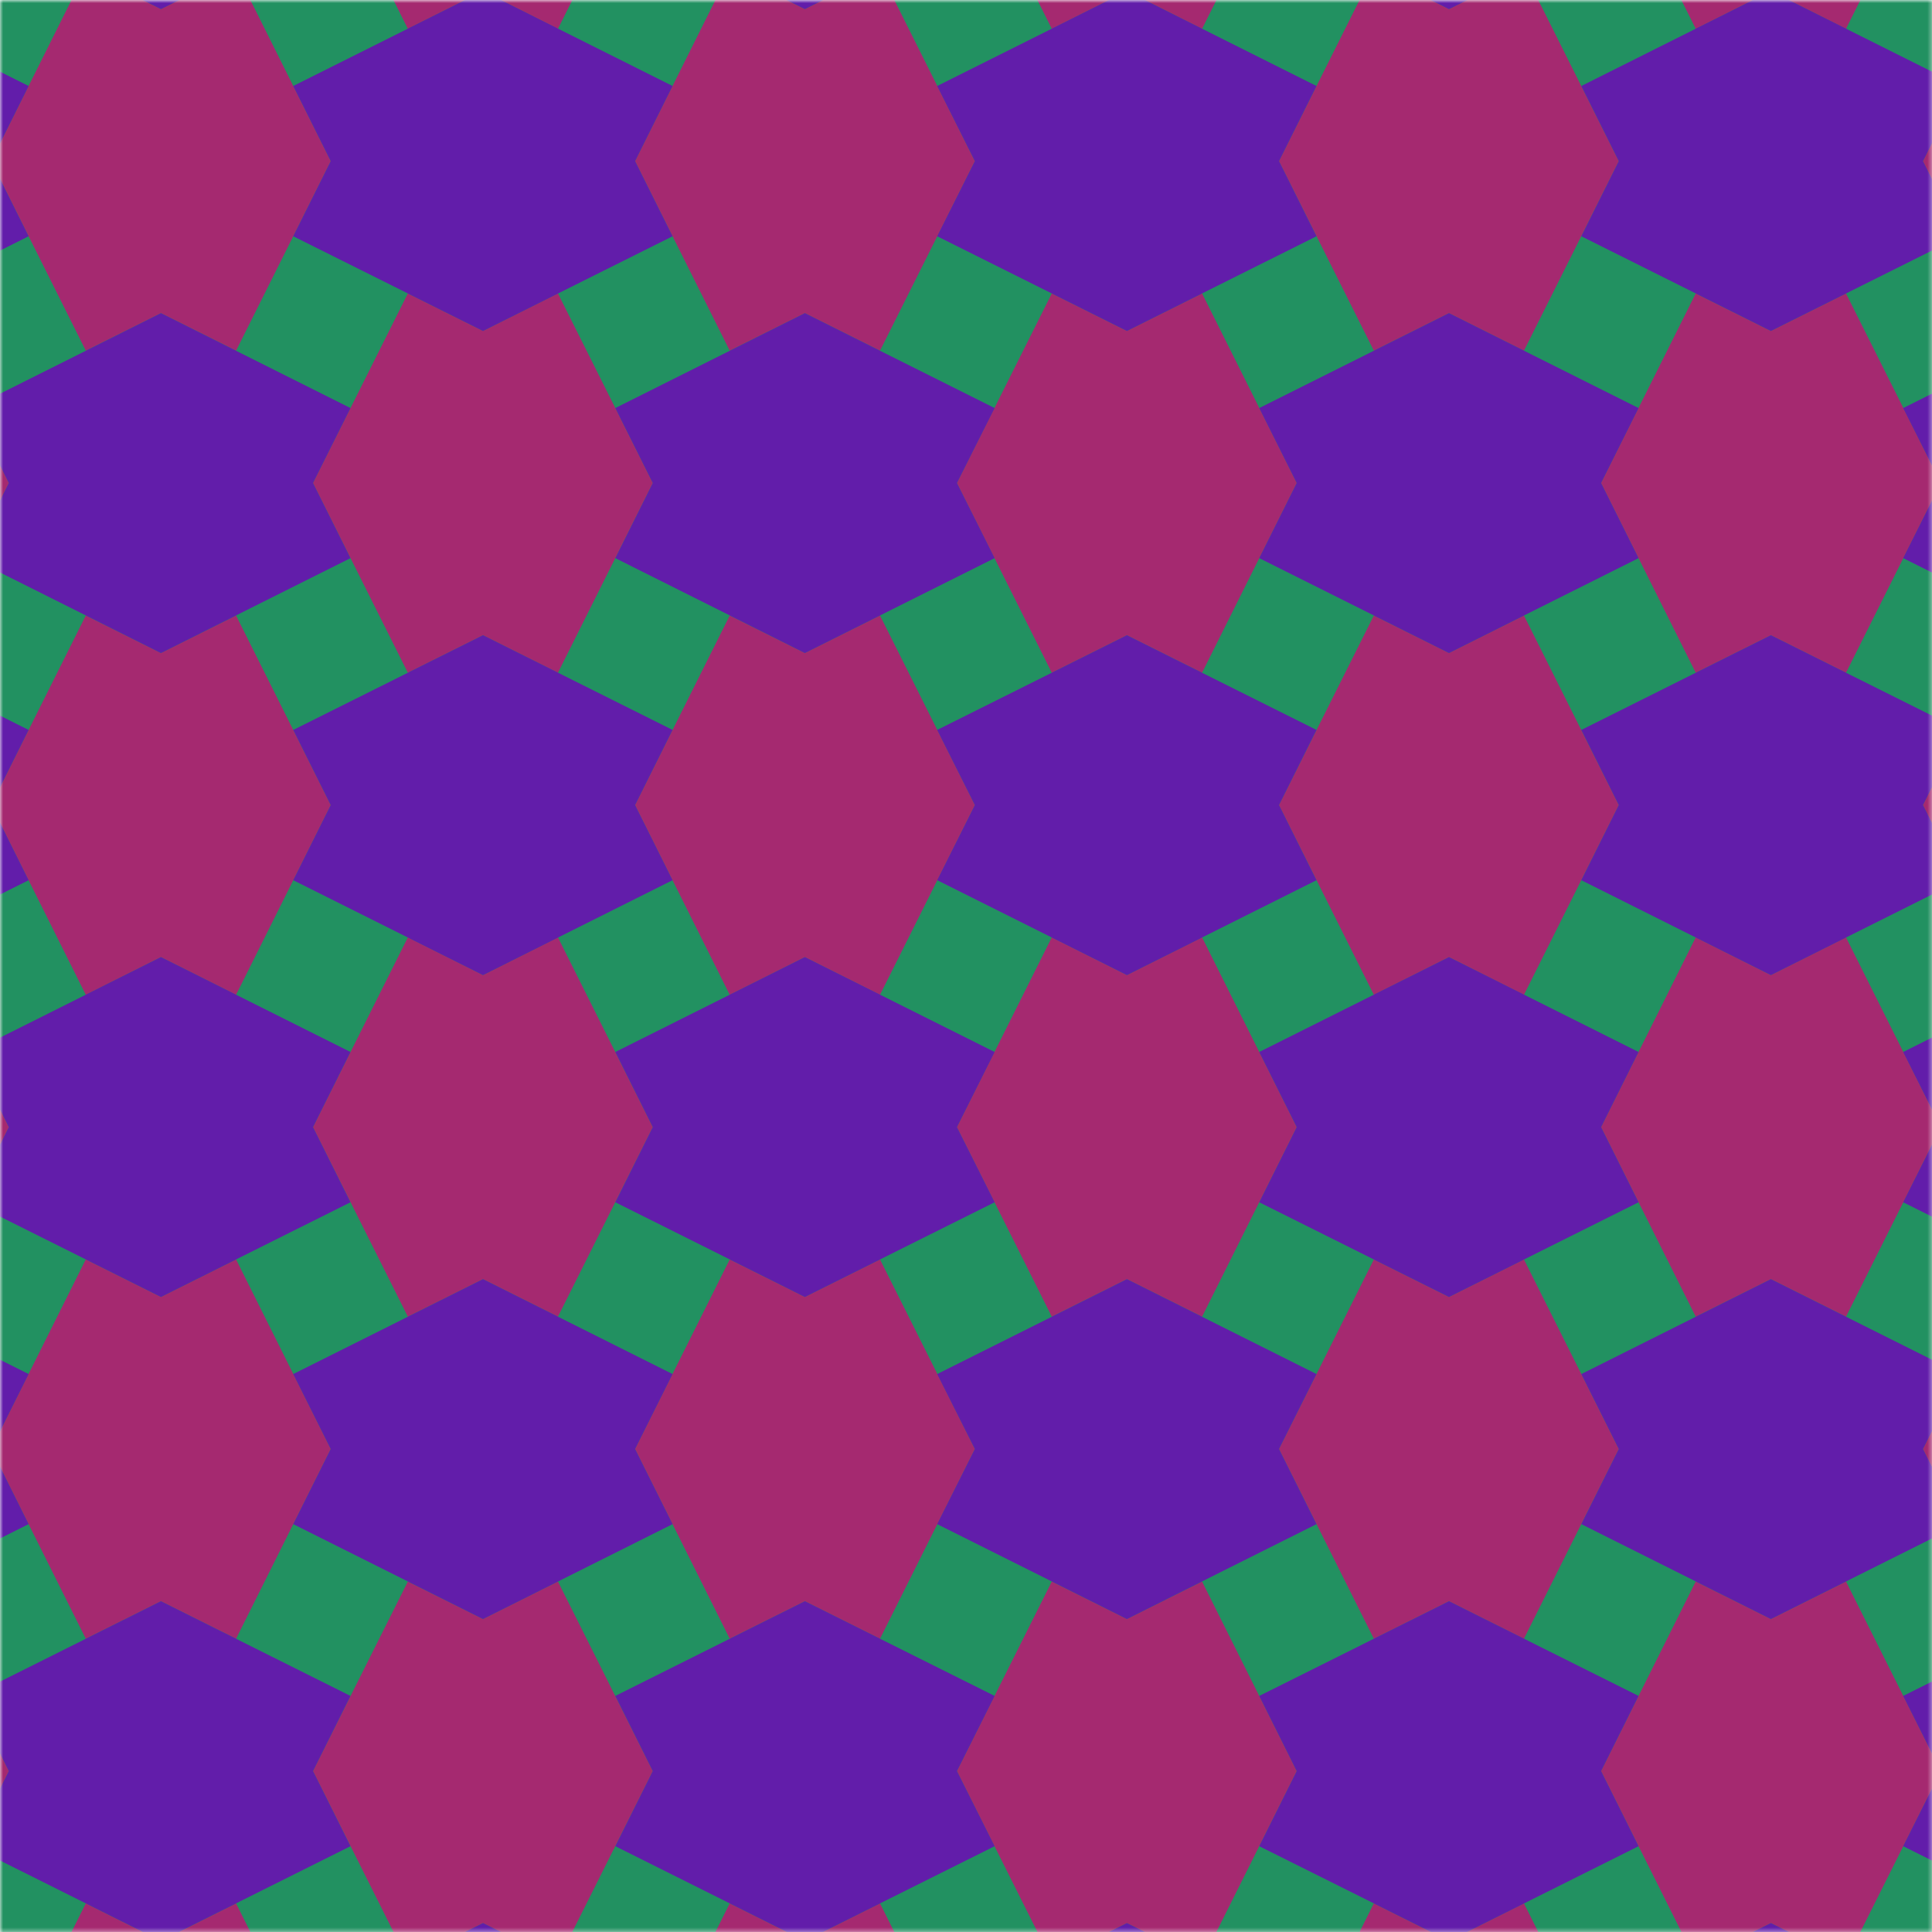
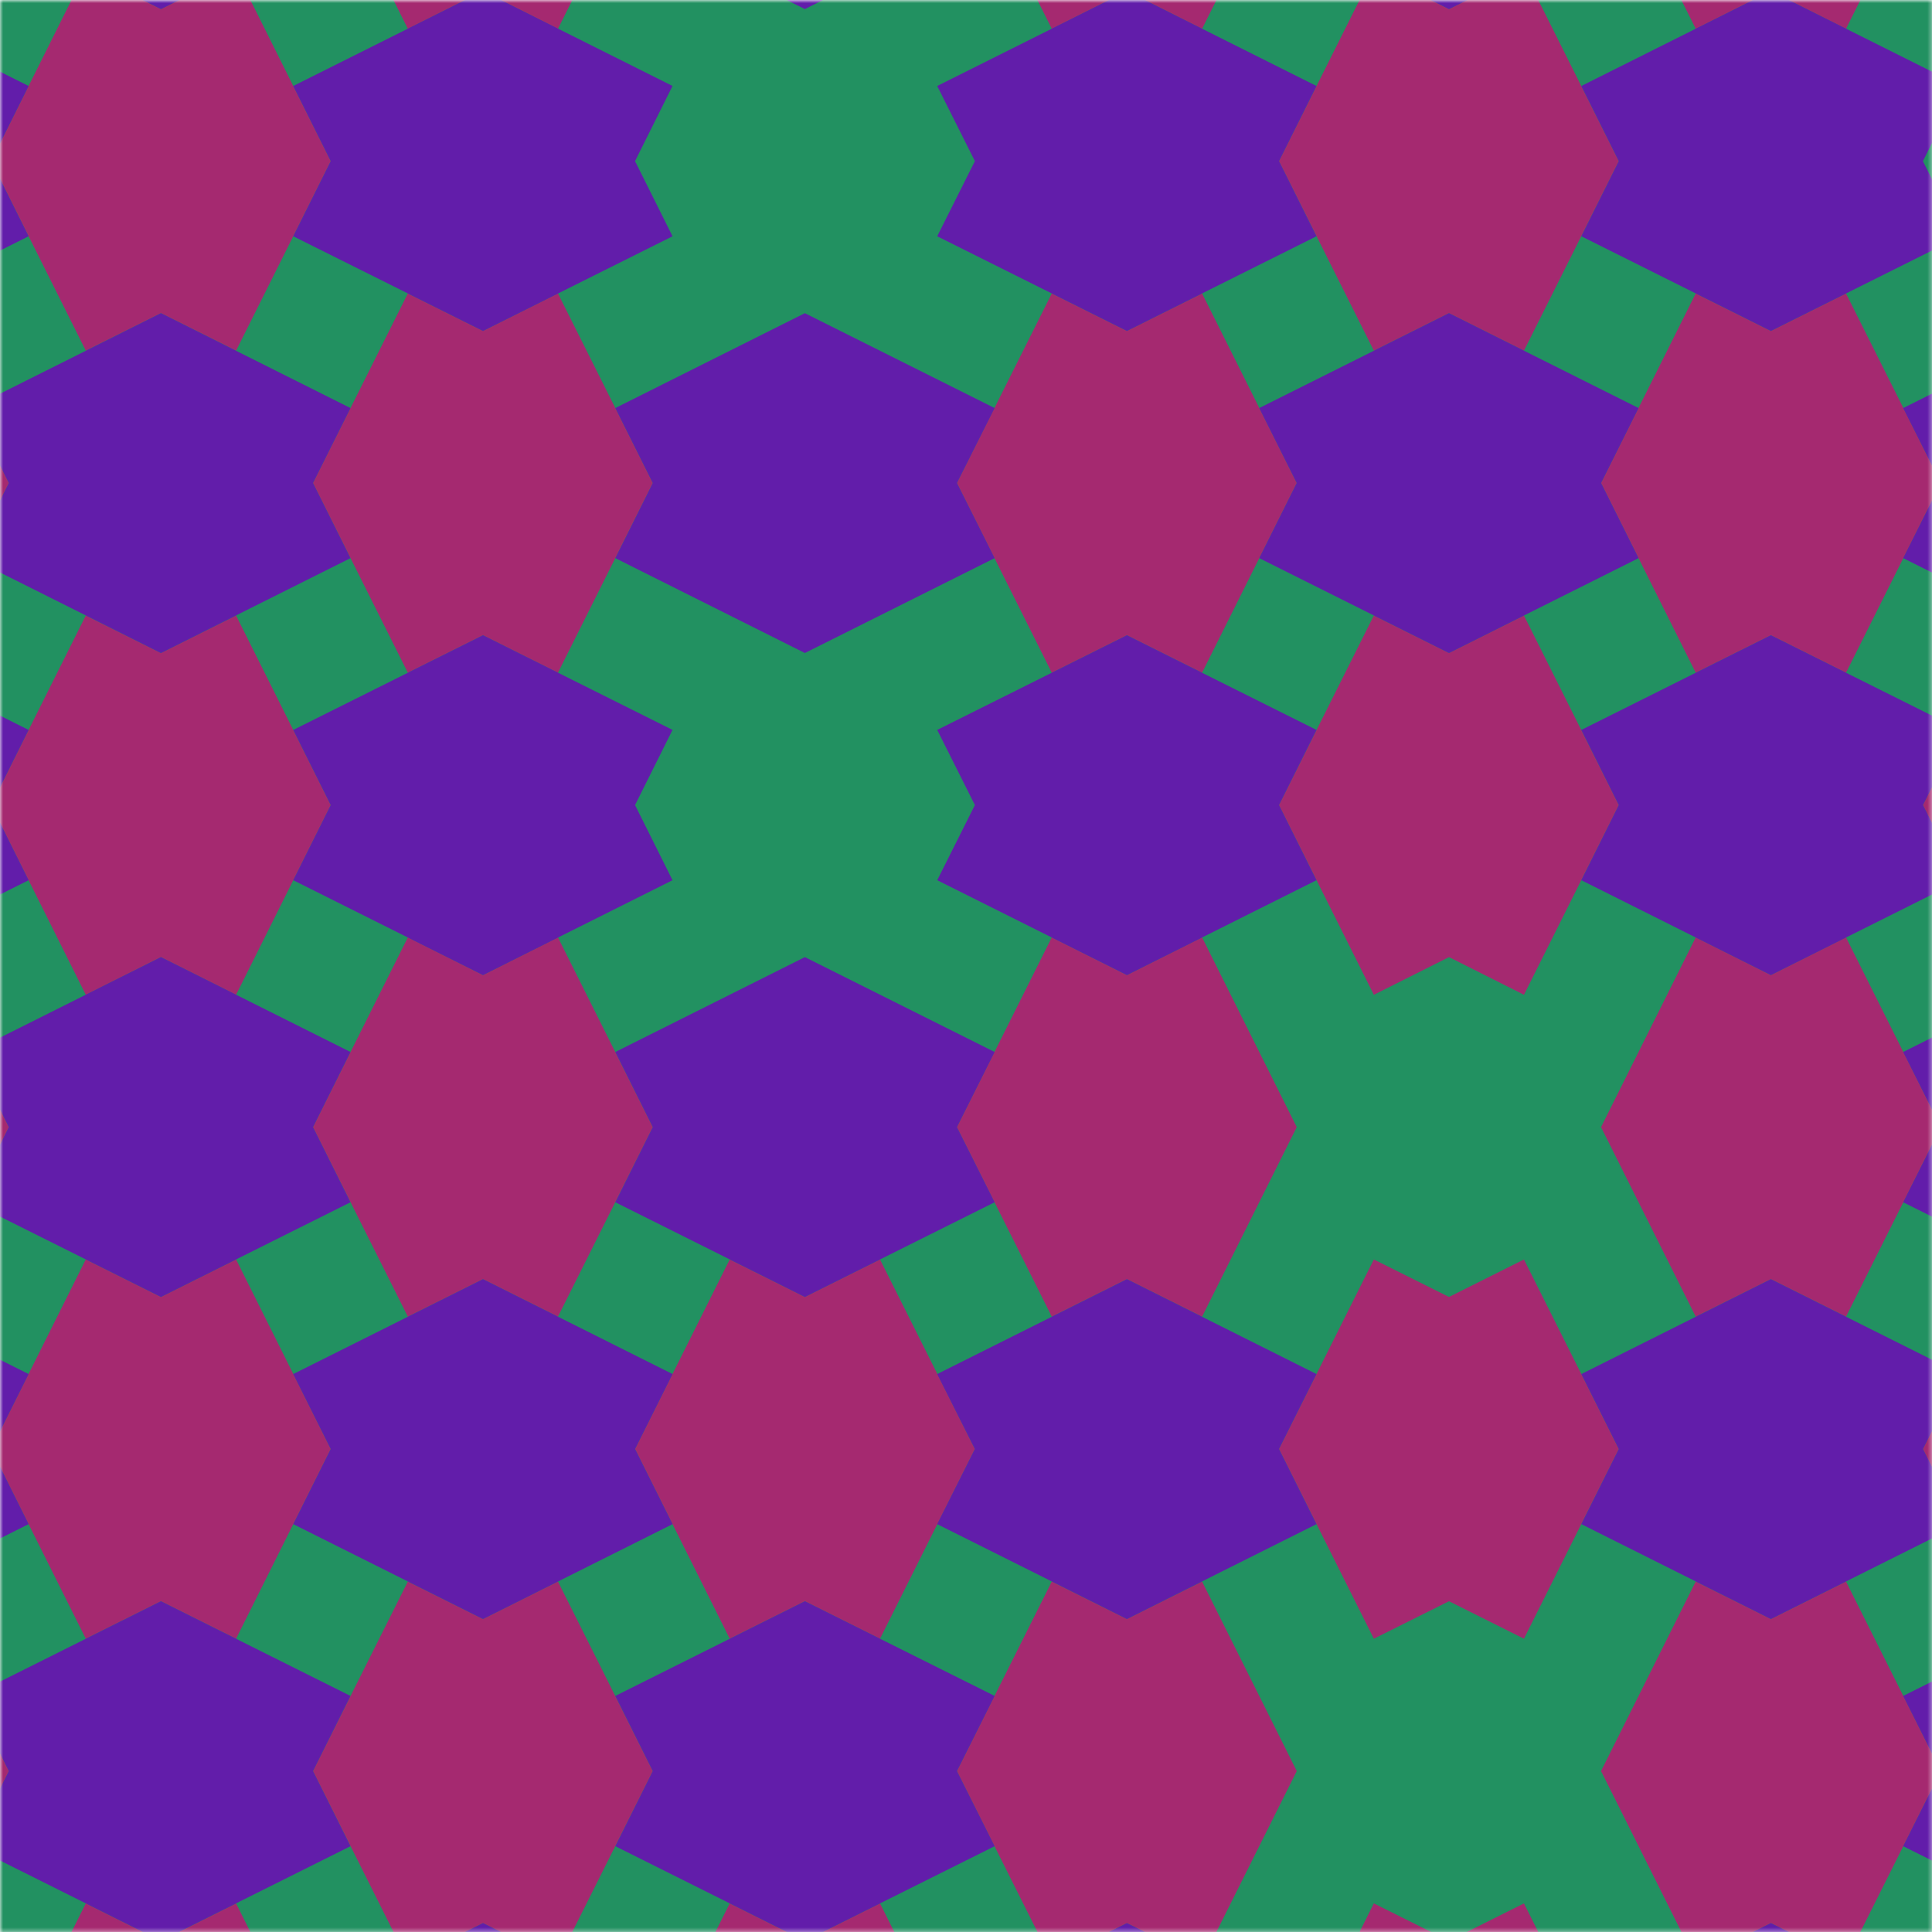
<svg xmlns="http://www.w3.org/2000/svg" xmlns:xlink="http://www.w3.org/1999/xlink" version="1.1" preserveAspectRatio="none" x="0px" y="0px" width="500px" height="500px" viewBox="0 0 500 500">
  <defs>
    <g id="Mask_Frame_13_ai_knipmasker__Clip_Group__0_2_MASK_0_FILL">
      <path fill="#FFFFFF" stroke="none" d=" M 90.7 590.7 L 590.7 590.7 590.7 90.75 90.7 90.75 90.7 590.7 Z" />
    </g>
    <g id="Frame_13_ai_knipmasker__Clip_Group__0_Layer2_0_MEMBER_0_FILL">
      <path fill="#229161" stroke="none" d=" M 49.05 49.05 L 49.05 632.35 632.35 632.35 632.35 49.05 49.05 49.05 Z" />
    </g>
    <g id="Frame_13_ai_knipmasker__Clip_Group__0_Layer2_1_MEMBER_0_FILL">
      <path fill="#A52970" stroke="none" d=" M 151.8 583.3 L 132.35 593 112.9 583.3 88.4 632.35 112.9 681.4 132.35 671.7 151.8 681.4 176.3 632.35 151.8 583.3 Z" />
    </g>
    <g id="Frame_13_ai_knipmasker__Clip_Group__0_Layer2_2_MEMBER_0_FILL">
      <path fill="#A52970" stroke="none" d=" M 68.5 500 L 49.05 509.7 29.6 500 5.1 549.05 29.6 598.1 49.05 588.4 68.5 598.1 93 549.05 68.5 500 Z" />
    </g>
    <g id="Frame_13_ai_knipmasker__Clip_Group__0_Layer2_3_MEMBER_0_FILL">
      <path fill="#A52970" stroke="none" d=" M 151.8 416.65 L 132.35 426.35 112.9 416.65 88.4 465.7 112.9 514.8 132.35 505.1 151.8 514.8 176.3 465.7 151.8 416.65 Z" />
    </g>
    <g id="Frame_13_ai_knipmasker__Clip_Group__0_Layer2_4_MEMBER_0_FILL">
      <path fill="#A52970" stroke="none" d=" M 68.5 333.3 L 49.05 343.05 29.6 333.3 5.1 382.4 29.6 431.45 49.05 421.75 68.5 431.45 93 382.4 68.5 333.3 Z" />
    </g>
    <g id="Frame_13_ai_knipmasker__Clip_Group__0_Layer2_5_MEMBER_0_FILL">
      <path fill="#A52970" stroke="none" d=" M 151.8 250 L 132.35 259.7 112.9 250 88.4 299.05 112.9 348.15 132.35 338.4 151.8 348.15 176.3 299.05 151.8 250 Z" />
    </g>
    <g id="Frame_13_ai_knipmasker__Clip_Group__0_Layer2_6_MEMBER_0_FILL">
      <path fill="#A52970" stroke="none" d=" M 68.5 166.65 L 49.05 176.35 29.6 166.65 5.1 215.7 29.6 264.8 49.05 255.1 68.5 264.8 93 215.7 68.5 166.65 Z" />
    </g>
    <g id="Frame_13_ai_knipmasker__Clip_Group__0_Layer2_7_MEMBER_0_FILL">
      <path fill="#A52970" stroke="none" d=" M 151.8 83.3 L 132.35 93.05 112.9 83.3 88.4 132.4 112.9 181.45 132.35 171.75 151.8 181.45 176.3 132.4 151.8 83.3 Z" />
    </g>
    <g id="Frame_13_ai_knipmasker__Clip_Group__0_Layer2_8_MEMBER_0_FILL">
      <path fill="#A52970" stroke="none" d=" M 68.5 0 L 49.05 9.7 29.6 0 5.1 49.05 29.6 98.15 49.05 88.4 68.5 98.15 93 49.05 68.5 0 Z" />
    </g>
    <g id="Frame_13_ai_knipmasker__Clip_Group__0_Layer2_9_MEMBER_0_FILL">
      <path fill="#A52970" stroke="none" d=" M 318.45 583.3 L 299 593 279.55 583.3 255.05 632.35 279.55 681.4 299 671.7 318.45 681.4 343 632.35 318.45 583.3 Z" />
    </g>
    <g id="Frame_13_ai_knipmasker__Clip_Group__0_Layer2_10_MEMBER_0_FILL">
      <path fill="#A52970" stroke="none" d=" M 235.1 500 L 215.7 509.7 196.25 500 171.7 549.05 196.25 598.1 215.7 588.4 235.1 598.1 259.65 549.05 235.1 500 Z" />
    </g>
    <g id="Frame_13_ai_knipmasker__Clip_Group__0_Layer2_11_MEMBER_0_FILL">
      <path fill="#A52970" stroke="none" d=" M 318.45 416.65 L 299 426.35 279.55 416.65 255.05 465.7 279.55 514.8 299 505.1 318.45 514.8 343 465.7 318.45 416.65 Z" />
    </g>
    <g id="Frame_13_ai_knipmasker__Clip_Group__0_Layer2_12_MEMBER_0_FILL">
      <path fill="#A52970" stroke="none" d=" M 235.1 333.3 L 215.7 343.05 196.25 333.3 171.7 382.4 196.25 431.45 215.7 421.75 235.1 431.45 259.65 382.4 235.1 333.3 Z" />
    </g>
    <g id="Frame_13_ai_knipmasker__Clip_Group__0_Layer2_13_MEMBER_0_FILL">
-       <path fill="#A52970" stroke="none" d=" M 318.45 250 L 299 259.7 279.55 250 255.05 299.05 279.55 348.15 299 338.4 318.45 348.15 343 299.05 318.45 250 Z" />
-     </g>
+       </g>
    <g id="Frame_13_ai_knipmasker__Clip_Group__0_Layer2_14_MEMBER_0_FILL">
      <path fill="#A52970" stroke="none" d=" M 235.1 166.65 L 215.7 176.35 196.25 166.65 171.7 215.7 196.25 264.8 215.7 255.1 235.1 264.8 259.65 215.7 235.1 166.65 Z" />
    </g>
    <g id="Frame_13_ai_knipmasker__Clip_Group__0_Layer2_15_MEMBER_0_FILL">
-       <path fill="#A52970" stroke="none" d=" M 318.45 83.3 L 299 93.05 279.55 83.3 255.05 132.4 279.55 181.45 299 171.75 318.45 181.45 343 132.4 318.45 83.3 Z" />
-     </g>
+       </g>
    <g id="Frame_13_ai_knipmasker__Clip_Group__0_Layer2_16_MEMBER_0_FILL">
      <path fill="#A52970" stroke="none" d=" M 235.1 0 L 215.7 9.7 196.25 0 171.7 49.05 196.25 98.15 215.7 88.4 235.1 98.15 259.65 49.05 235.1 0 Z" />
    </g>
    <g id="Frame_13_ai_knipmasker__Clip_Group__0_Layer2_17_MEMBER_0_FILL">
      <path fill="#A52970" stroke="none" d=" M 465.7 593 L 446.25 583.3 421.7 632.35 446.25 681.4 465.7 671.7 485.1 681.4 509.65 632.35 485.1 583.3 465.7 593 Z" />
    </g>
    <g id="Frame_13_ai_knipmasker__Clip_Group__0_Layer2_18_MEMBER_0_FILL">
      <path fill="#A52970" stroke="none" d=" M 401.8 500 L 382.35 509.7 362.9 500 338.35 549.05 362.9 598.1 382.35 588.4 401.8 598.1 426.3 549.05 401.8 500 Z" />
    </g>
    <g id="Frame_13_ai_knipmasker__Clip_Group__0_Layer2_19_MEMBER_0_FILL">
      <path fill="#A52970" stroke="none" d=" M 465.7 426.35 L 446.25 416.65 421.7 465.7 446.25 514.8 465.7 505.1 485.1 514.8 509.65 465.7 485.1 416.65 465.7 426.35 Z" />
    </g>
    <g id="Frame_13_ai_knipmasker__Clip_Group__0_Layer2_20_MEMBER_0_FILL">
      <path fill="#A52970" stroke="none" d=" M 401.8 333.3 L 382.35 343.05 362.9 333.3 338.35 382.4 362.9 431.45 382.35 421.75 401.8 431.45 426.3 382.4 401.8 333.3 Z" />
    </g>
    <g id="Frame_13_ai_knipmasker__Clip_Group__0_Layer2_21_MEMBER_0_FILL">
      <path fill="#A52970" stroke="none" d=" M 465.7 259.7 L 446.25 250 421.7 299.05 446.25 348.15 465.7 338.4 485.1 348.15 509.65 299.05 485.1 250 465.7 259.7 Z" />
    </g>
    <g id="Frame_13_ai_knipmasker__Clip_Group__0_Layer2_22_MEMBER_0_FILL">
      <path fill="#A52970" stroke="none" d=" M 401.8 166.65 L 382.35 176.35 362.9 166.65 338.35 215.7 362.9 264.8 382.35 255.1 401.8 264.8 426.3 215.7 401.8 166.65 Z" />
    </g>
    <g id="Frame_13_ai_knipmasker__Clip_Group__0_Layer2_23_MEMBER_0_FILL">
      <path fill="#A52970" stroke="none" d=" M 465.7 93.05 L 446.25 83.3 421.7 132.4 446.25 181.45 465.7 171.75 485.1 181.45 509.65 132.4 485.1 83.3 465.7 93.05 Z" />
    </g>
    <g id="Frame_13_ai_knipmasker__Clip_Group__0_Layer2_24_MEMBER_0_FILL">
      <path fill="#A52970" stroke="none" d=" M 401.8 0 L 382.35 9.7 362.9 0 338.35 49.05 362.9 98.15 382.35 88.4 401.8 98.15 426.3 49.05 401.8 0 Z" />
    </g>
    <g id="Frame_13_ai_knipmasker__Clip_Group__0_Layer2_25_MEMBER_0_FILL">
      <path fill="#A52970" stroke="none" d=" M 651.8 681.4 L 676.3 632.35 651.8 583.3 632.35 593 612.9 583.3 588.35 632.35 612.9 681.4 632.35 671.7 651.8 681.4 Z" />
    </g>
    <g id="Frame_13_ai_knipmasker__Clip_Group__0_Layer2_26_MEMBER_0_FILL">
      <path fill="#A52970" stroke="none" d=" M 549 509.7 L 529.55 500 505.05 549.05 529.55 598.1 549 588.4 568.45 598.1 593 549.05 568.45 500 549 509.7 Z" />
    </g>
    <g id="Frame_13_ai_knipmasker__Clip_Group__0_Layer2_27_MEMBER_0_FILL">
      <path fill="#A52970" stroke="none" d=" M 676.3 465.7 L 651.8 416.65 632.35 426.35 612.9 416.65 588.35 465.7 612.9 514.8 632.35 505.1 651.8 514.8 676.3 465.7 Z" />
    </g>
    <g id="Frame_13_ai_knipmasker__Clip_Group__0_Layer2_28_MEMBER_0_FILL">
      <path fill="#A52970" stroke="none" d=" M 549 343.05 L 529.55 333.3 505.05 382.4 529.55 431.45 549 421.75 568.45 431.45 593 382.4 568.45 333.3 549 343.05 Z" />
    </g>
    <g id="Frame_13_ai_knipmasker__Clip_Group__0_Layer2_29_MEMBER_0_FILL">
      <path fill="#A52970" stroke="none" d=" M 651.8 348.15 L 676.3 299.05 651.8 250 632.35 259.7 612.9 250 588.35 299.05 612.9 348.15 632.35 338.4 651.8 348.15 Z" />
    </g>
    <g id="Frame_13_ai_knipmasker__Clip_Group__0_Layer2_30_MEMBER_0_FILL">
      <path fill="#A52970" stroke="none" d=" M 549 176.35 L 529.55 166.65 505.05 215.7 529.55 264.8 549 255.1 568.45 264.8 593 215.7 568.45 166.65 549 176.35 Z" />
    </g>
    <g id="Frame_13_ai_knipmasker__Clip_Group__0_Layer2_31_MEMBER_0_FILL">
-       <path fill="#A52970" stroke="none" d=" M 651.8 181.45 L 676.3 132.4 651.8 83.3 632.35 93.05 612.9 83.3 588.35 132.4 612.9 181.45 632.35 171.75 651.8 181.45 Z" />
-     </g>
+       </g>
    <g id="Frame_13_ai_knipmasker__Clip_Group__0_Layer2_32_MEMBER_0_FILL">
      <path fill="#A52970" stroke="none" d=" M 593 49.05 L 568.45 0 549 9.7 529.55 0 505.05 49.05 529.55 98.15 549 88.4 568.45 98.15 593 49.05 Z" />
    </g>
    <g id="Frame_13_ai_knipmasker__Clip_Group__0_Layer2_33_MEMBER_0_FILL">
      <path fill="#621DAA" stroke="none" d=" M 181.4 568.5 L 171.7 549.05 181.4 529.6 132.35 505.1 83.3 529.6 93 549.05 83.3 568.5 132.35 593 181.4 568.5 Z" />
    </g>
    <g id="Frame_13_ai_knipmasker__Clip_Group__0_Layer2_34_MEMBER_0_FILL">
      <path fill="#621DAA" stroke="none" d=" M 88.4 632.35 L 98.1 612.9 49.05 588.4 0 612.9 9.7 632.35 0 651.8 49.05 676.3 98.1 651.8 88.4 632.35 Z" />
    </g>
    <g id="Frame_13_ai_knipmasker__Clip_Group__0_Layer2_35_MEMBER_0_FILL">
      <path fill="#621DAA" stroke="none" d=" M 83.3 362.95 L 93 382.4 83.3 401.85 132.35 426.35 181.4 401.85 171.7 382.4 181.4 362.95 132.35 338.4 83.3 362.95 Z" />
    </g>
    <g id="Frame_13_ai_knipmasker__Clip_Group__0_Layer2_36_MEMBER_0_FILL">
      <path fill="#621DAA" stroke="none" d=" M 98.1 485.15 L 88.4 465.7 98.1 446.3 49.05 421.75 0 446.3 9.7 465.7 0 485.15 49.05 509.7 98.1 485.15 Z" />
    </g>
    <g id="Frame_13_ai_knipmasker__Clip_Group__0_Layer2_37_MEMBER_0_FILL">
      <path fill="#621DAA" stroke="none" d=" M 132.35 171.75 L 83.3 196.3 93 215.7 83.3 235.15 132.35 259.7 181.4 235.15 171.7 215.7 181.4 196.3 132.35 171.75 Z" />
    </g>
    <g id="Frame_13_ai_knipmasker__Clip_Group__0_Layer2_38_MEMBER_0_FILL">
      <path fill="#621DAA" stroke="none" d=" M 49.05 255.1 L 0 279.6 9.7 299.05 0 318.5 49.05 343.05 98.1 318.5 88.4 299.05 98.1 279.6 49.05 255.1 Z" />
    </g>
    <g id="Frame_13_ai_knipmasker__Clip_Group__0_Layer2_39_MEMBER_0_FILL">
      <path fill="#621DAA" stroke="none" d=" M 171.7 49.05 L 181.4 29.6 132.35 5.1 83.3 29.6 93 49.05 83.3 68.5 132.35 93.05 181.4 68.5 171.7 49.05 Z" />
    </g>
    <g id="Frame_13_ai_knipmasker__Clip_Group__0_Layer2_40_MEMBER_0_FILL">
      <path fill="#621DAA" stroke="none" d=" M 0 112.95 L 9.7 132.4 0 151.85 49.05 176.35 98.1 151.85 88.4 132.4 98.1 112.95 49.05 88.4 0 112.95 Z" />
    </g>
    <g id="Frame_13_ai_knipmasker__Clip_Group__0_Layer2_41_MEMBER_0_FILL">
      <path fill="#621DAA" stroke="none" d=" M 259.65 549.05 L 249.95 568.5 299 593 348.1 568.5 338.35 549.05 348.1 529.6 299 505.1 249.95 529.6 259.65 549.05 Z" />
    </g>
    <g id="Frame_13_ai_knipmasker__Clip_Group__0_Layer2_42_MEMBER_0_FILL">
      <path fill="#621DAA" stroke="none" d=" M 255.05 632.35 L 264.75 612.9 215.7 588.4 166.6 612.9 176.3 632.35 166.6 651.8 215.7 676.3 264.75 651.8 255.05 632.35 Z" />
    </g>
    <g id="Frame_13_ai_knipmasker__Clip_Group__0_Layer2_43_MEMBER_0_FILL">
      <path fill="#621DAA" stroke="none" d=" M 338.35 382.4 L 348.1 362.95 299 338.4 249.95 362.95 259.65 382.4 249.95 401.85 299 426.35 348.1 401.85 338.35 382.4 Z" />
    </g>
    <g id="Frame_13_ai_knipmasker__Clip_Group__0_Layer2_44_MEMBER_0_FILL">
      <path fill="#621DAA" stroke="none" d=" M 264.75 485.15 L 255.05 465.7 264.75 446.3 215.7 421.75 166.6 446.3 176.3 465.7 166.6 485.15 215.7 509.7 264.75 485.15 Z" />
    </g>
    <g id="Frame_13_ai_knipmasker__Clip_Group__0_Layer2_45_MEMBER_0_FILL">
      <path fill="#621DAA" stroke="none" d=" M 348.1 235.15 L 338.35 215.7 348.1 196.3 299 171.75 249.95 196.3 259.65 215.7 249.95 235.15 299 259.7 348.1 235.15 Z" />
    </g>
    <g id="Frame_13_ai_knipmasker__Clip_Group__0_Layer2_46_MEMBER_0_FILL">
      <path fill="#621DAA" stroke="none" d=" M 215.7 255.1 L 166.6 279.6 176.3 299.05 166.6 318.5 215.7 343.05 264.75 318.5 255.05 299.05 264.75 279.6 215.7 255.1 Z" />
    </g>
    <g id="Frame_13_ai_knipmasker__Clip_Group__0_Layer2_47_MEMBER_0_FILL">
      <path fill="#621DAA" stroke="none" d=" M 338.35 49.05 L 348.1 29.6 299 5.1 249.95 29.6 259.65 49.05 249.95 68.5 299 93.05 348.1 68.5 338.35 49.05 Z" />
    </g>
    <g id="Frame_13_ai_knipmasker__Clip_Group__0_Layer2_48_MEMBER_0_FILL">
      <path fill="#621DAA" stroke="none" d=" M 166.6 112.95 L 176.3 132.4 166.6 151.85 215.7 176.35 264.75 151.85 255.05 132.4 264.75 112.95 215.7 88.4 166.6 112.95 Z" />
    </g>
    <g id="Frame_13_ai_knipmasker__Clip_Group__0_Layer2_49_MEMBER_0_FILL">
-       <path fill="#621DAA" stroke="none" d=" M 514.75 568.5 L 505.05 549.05 514.75 529.6 465.7 505.1 416.6 529.6 426.3 549.05 416.6 568.5 465.7 593 514.75 568.5 Z" />
-     </g>
+       </g>
    <g id="Frame_13_ai_knipmasker__Clip_Group__0_Layer2_50_MEMBER_0_FILL">
      <path fill="#621DAA" stroke="none" d=" M 421.7 632.35 L 431.4 612.9 382.35 588.4 333.25 612.9 343 632.35 333.25 651.8 382.35 676.3 431.4 651.8 421.7 632.35 Z" />
    </g>
    <g id="Frame_13_ai_knipmasker__Clip_Group__0_Layer2_51_MEMBER_0_FILL">
-       <path fill="#621DAA" stroke="none" d=" M 416.6 362.95 L 426.3 382.4 416.6 401.85 465.7 426.35 514.75 401.85 505.05 382.4 514.75 362.95 465.7 338.4 416.6 362.95 Z" />
-     </g>
+       </g>
    <g id="Frame_13_ai_knipmasker__Clip_Group__0_Layer2_52_MEMBER_0_FILL">
      <path fill="#621DAA" stroke="none" d=" M 431.4 485.15 L 421.7 465.7 431.4 446.3 382.35 421.75 333.25 446.3 343 465.7 333.25 485.15 382.35 509.7 431.4 485.15 Z" />
    </g>
    <g id="Frame_13_ai_knipmasker__Clip_Group__0_Layer2_53_MEMBER_0_FILL">
-       <path fill="#621DAA" stroke="none" d=" M 465.7 171.75 L 416.6 196.3 426.3 215.7 416.6 235.15 465.7 259.7 514.75 235.15 505.05 215.7 514.75 196.3 465.7 171.75 Z" />
+       <path fill="#621DAA" stroke="none" d=" M 465.7 171.75 L 416.6 196.3 426.3 215.7 416.6 235.15 465.7 259.7 514.75 235.15 505.05 215.7 514.75 196.3 465.7 171.75 " />
    </g>
    <g id="Frame_13_ai_knipmasker__Clip_Group__0_Layer2_54_MEMBER_0_FILL">
      <path fill="#621DAA" stroke="none" d=" M 382.35 255.1 L 333.25 279.6 343 299.05 333.25 318.5 382.35 343.05 431.4 318.5 421.7 299.05 431.4 279.6 382.35 255.1 Z" />
    </g>
    <g id="Frame_13_ai_knipmasker__Clip_Group__0_Layer2_55_MEMBER_0_FILL">
      <path fill="#621DAA" stroke="none" d=" M 505.05 49.05 L 514.75 29.6 465.7 5.1 416.6 29.6 426.3 49.05 416.6 68.5 465.7 93.05 514.75 68.5 505.05 49.05 Z" />
    </g>
    <g id="Frame_13_ai_knipmasker__Clip_Group__0_Layer2_56_MEMBER_0_FILL">
      <path fill="#621DAA" stroke="none" d=" M 333.25 112.95 L 343 132.4 333.25 151.85 382.35 176.35 431.4 151.85 421.7 132.4 431.4 112.95 382.35 88.4 333.25 112.95 Z" />
    </g>
    <g id="Frame_13_ai_knipmasker__Clip_Group__0_Layer2_57_MEMBER_0_FILL">
      <path fill="#621DAA" stroke="none" d=" M 681.4 568.5 L 671.7 549.05 681.4 529.6 632.35 505.1 583.25 529.6 593 549.05 583.25 568.5 632.35 593 681.4 568.5 Z" />
    </g>
    <g id="Frame_13_ai_knipmasker__Clip_Group__0_Layer2_58_MEMBER_0_FILL">
      <path fill="#621DAA" stroke="none" d=" M 588.35 632.35 L 598.1 612.9 549 588.4 499.95 612.9 509.65 632.35 499.95 651.8 549 676.3 598.1 651.8 588.35 632.35 Z" />
    </g>
    <g id="Frame_13_ai_knipmasker__Clip_Group__0_Layer2_59_MEMBER_0_FILL">
      <path fill="#621DAA" stroke="none" d=" M 671.7 382.4 L 681.4 362.95 632.35 338.4 583.25 362.95 593 382.4 583.25 401.85 632.35 426.35 681.4 401.85 671.7 382.4 Z" />
    </g>
    <g id="Frame_13_ai_knipmasker__Clip_Group__0_Layer2_60_MEMBER_0_FILL">
      <path fill="#621DAA" stroke="none" d=" M 598.1 485.15 L 588.35 465.7 598.1 446.3 549 421.75 499.95 446.3 509.65 465.7 499.95 485.15 549 509.7 598.1 485.15 Z" />
    </g>
    <g id="Frame_13_ai_knipmasker__Clip_Group__0_Layer2_61_MEMBER_0_FILL">
      <path fill="#621DAA" stroke="none" d=" M 681.4 235.15 L 671.7 215.7 681.4 196.3 632.35 171.75 583.25 196.3 593 215.7 583.25 235.15 632.35 259.7 681.4 235.15 Z" />
    </g>
    <g id="Frame_13_ai_knipmasker__Clip_Group__0_Layer2_62_MEMBER_0_FILL">
      <path fill="#621DAA" stroke="none" d=" M 549 255.1 L 499.95 279.6 509.65 299.05 499.95 318.5 549 343.05 598.1 318.5 588.35 299.05 598.1 279.6 549 255.1 Z" />
    </g>
    <g id="Frame_13_ai_knipmasker__Clip_Group__0_Layer2_63_MEMBER_0_FILL">
      <path fill="#621DAA" stroke="none" d=" M 671.7 49.05 L 681.4 29.6 632.35 5.1 583.25 29.6 593 49.05 583.25 68.5 632.35 93.05 681.4 68.5 671.7 49.05 Z" />
    </g>
    <g id="Frame_13_ai_knipmasker__Clip_Group__0_Layer2_64_MEMBER_0_FILL">
      <path fill="#621DAA" stroke="none" d=" M 499.95 112.95 L 509.65 132.4 499.95 151.85 549 176.35 598.1 151.85 588.35 132.4 598.1 112.95 549 88.4 499.95 112.95 Z" />
    </g>
    <path id="Frame_13_ai_knipmasker__Clip_Group__0_Layer2_0_MEMBER_0_1_STROKES" stroke="#000000" stroke-width="0.7" stroke-linejoin="round" stroke-linecap="round" fill="none" d=" M 49.05 632.35 L 632.35 632.35 632.35 49.05 49.05 49.05 49.05 632.35 Z" />
  </defs>
  <g transform="matrix( 1, 0, 0, 1, -90.7,-90.7) ">
    <mask id="Mask_Mask_1">
      <g transform="matrix( 1, 0, 0, 1, 0,0) ">
        <use xlink:href="#Mask_Frame_13_ai_knipmasker__Clip_Group__0_2_MASK_0_FILL" />
      </g>
    </mask>
    <g mask="url(#Mask_Mask_1)">
      <g transform="matrix( 1, 0, 0, 1, 0,0) ">
        <use xlink:href="#Frame_13_ai_knipmasker__Clip_Group__0_Layer2_0_MEMBER_0_FILL" />
        <use xlink:href="#Frame_13_ai_knipmasker__Clip_Group__0_Layer2_0_MEMBER_0_1_STROKES" />
      </g>
      <g transform="matrix( 1, 0, 0, 1, 0,0) ">
        <use xlink:href="#Frame_13_ai_knipmasker__Clip_Group__0_Layer2_1_MEMBER_0_FILL" />
      </g>
      <g transform="matrix( 1, 0, 0, 1, 0,0) ">
        <use xlink:href="#Frame_13_ai_knipmasker__Clip_Group__0_Layer2_2_MEMBER_0_FILL" />
      </g>
      <g transform="matrix( 1, 0, 0, 1, 0,0) ">
        <use xlink:href="#Frame_13_ai_knipmasker__Clip_Group__0_Layer2_3_MEMBER_0_FILL" />
      </g>
      <g transform="matrix( 1, 0, 0, 1, 0,0) ">
        <use xlink:href="#Frame_13_ai_knipmasker__Clip_Group__0_Layer2_4_MEMBER_0_FILL" />
      </g>
      <g transform="matrix( 1, 0, 0, 1, 0,0) ">
        <use xlink:href="#Frame_13_ai_knipmasker__Clip_Group__0_Layer2_5_MEMBER_0_FILL" />
      </g>
      <g transform="matrix( 1, 0, 0, 1, 0,0) ">
        <use xlink:href="#Frame_13_ai_knipmasker__Clip_Group__0_Layer2_6_MEMBER_0_FILL" />
      </g>
      <g transform="matrix( 1, 0, 0, 1, 0,0) ">
        <use xlink:href="#Frame_13_ai_knipmasker__Clip_Group__0_Layer2_7_MEMBER_0_FILL" />
      </g>
      <g transform="matrix( 1, 0, 0, 1, 0,0) ">
        <use xlink:href="#Frame_13_ai_knipmasker__Clip_Group__0_Layer2_8_MEMBER_0_FILL" />
      </g>
      <g transform="matrix( 1, 0, 0, 1, 0,0) ">
        <use xlink:href="#Frame_13_ai_knipmasker__Clip_Group__0_Layer2_9_MEMBER_0_FILL" />
      </g>
      <g transform="matrix( 1, 0, 0, 1, 0,0) ">
        <use xlink:href="#Frame_13_ai_knipmasker__Clip_Group__0_Layer2_10_MEMBER_0_FILL" />
      </g>
      <g transform="matrix( 1, 0, 0, 1, 0,0) ">
        <use xlink:href="#Frame_13_ai_knipmasker__Clip_Group__0_Layer2_11_MEMBER_0_FILL" />
      </g>
      <g transform="matrix( 1, 0, 0, 1, 0,0) ">
        <use xlink:href="#Frame_13_ai_knipmasker__Clip_Group__0_Layer2_12_MEMBER_0_FILL" />
      </g>
      <g transform="matrix( 1, 0, 0, 1, 0,0) ">
        <use xlink:href="#Frame_13_ai_knipmasker__Clip_Group__0_Layer2_13_MEMBER_0_FILL" />
      </g>
      <g transform="matrix( 1, 0, 0, 1, 0,0) ">
        <use xlink:href="#Frame_13_ai_knipmasker__Clip_Group__0_Layer2_14_MEMBER_0_FILL" />
      </g>
      <g transform="matrix( 1, 0, 0, 1, 0,0) ">
        <use xlink:href="#Frame_13_ai_knipmasker__Clip_Group__0_Layer2_15_MEMBER_0_FILL" />
      </g>
      <g transform="matrix( 1, 0, 0, 1, 0,0) ">
        <use xlink:href="#Frame_13_ai_knipmasker__Clip_Group__0_Layer2_16_MEMBER_0_FILL" />
      </g>
      <g transform="matrix( 1, 0, 0, 1, 0,0) ">
        <use xlink:href="#Frame_13_ai_knipmasker__Clip_Group__0_Layer2_17_MEMBER_0_FILL" />
      </g>
      <g transform="matrix( 1, 0, 0, 1, 0,0) ">
        <use xlink:href="#Frame_13_ai_knipmasker__Clip_Group__0_Layer2_18_MEMBER_0_FILL" />
      </g>
      <g transform="matrix( 1, 0, 0, 1, 0,0) ">
        <use xlink:href="#Frame_13_ai_knipmasker__Clip_Group__0_Layer2_19_MEMBER_0_FILL" />
      </g>
      <g transform="matrix( 1, 0, 0, 1, 0,0) ">
        <use xlink:href="#Frame_13_ai_knipmasker__Clip_Group__0_Layer2_20_MEMBER_0_FILL" />
      </g>
      <g transform="matrix( 1, 0, 0, 1, 0,0) ">
        <use xlink:href="#Frame_13_ai_knipmasker__Clip_Group__0_Layer2_21_MEMBER_0_FILL" />
      </g>
      <g transform="matrix( 1, 0, 0, 1, 0,0) ">
        <use xlink:href="#Frame_13_ai_knipmasker__Clip_Group__0_Layer2_22_MEMBER_0_FILL" />
      </g>
      <g transform="matrix( 1, 0, 0, 1, 0,0) ">
        <use xlink:href="#Frame_13_ai_knipmasker__Clip_Group__0_Layer2_23_MEMBER_0_FILL" />
      </g>
      <g transform="matrix( 1, 0, 0, 1, 0,0) ">
        <use xlink:href="#Frame_13_ai_knipmasker__Clip_Group__0_Layer2_24_MEMBER_0_FILL" />
      </g>
      <g transform="matrix( 1, 0, 0, 1, 0,0) ">
        <use xlink:href="#Frame_13_ai_knipmasker__Clip_Group__0_Layer2_25_MEMBER_0_FILL" />
      </g>
      <g transform="matrix( 1, 0, 0, 1, 0,0) ">
        <use xlink:href="#Frame_13_ai_knipmasker__Clip_Group__0_Layer2_26_MEMBER_0_FILL" />
      </g>
      <g transform="matrix( 1, 0, 0, 1, 0,0) ">
        <use xlink:href="#Frame_13_ai_knipmasker__Clip_Group__0_Layer2_27_MEMBER_0_FILL" />
      </g>
      <g transform="matrix( 1, 0, 0, 1, 0,0) ">
        <use xlink:href="#Frame_13_ai_knipmasker__Clip_Group__0_Layer2_28_MEMBER_0_FILL" />
      </g>
      <g transform="matrix( 1, 0, 0, 1, 0,0) ">
        <use xlink:href="#Frame_13_ai_knipmasker__Clip_Group__0_Layer2_29_MEMBER_0_FILL" />
      </g>
      <g transform="matrix( 1, 0, 0, 1, 0,0) ">
        <use xlink:href="#Frame_13_ai_knipmasker__Clip_Group__0_Layer2_30_MEMBER_0_FILL" />
      </g>
      <g transform="matrix( 1, 0, 0, 1, 0,0) ">
        <use xlink:href="#Frame_13_ai_knipmasker__Clip_Group__0_Layer2_31_MEMBER_0_FILL" />
      </g>
      <g transform="matrix( 1, 0, 0, 1, 0,0) ">
        <use xlink:href="#Frame_13_ai_knipmasker__Clip_Group__0_Layer2_32_MEMBER_0_FILL" />
      </g>
      <g transform="matrix( 1, 0, 0, 1, 0,0) ">
        <use xlink:href="#Frame_13_ai_knipmasker__Clip_Group__0_Layer2_33_MEMBER_0_FILL" />
      </g>
      <g transform="matrix( 1, 0, 0, 1, 0,0) ">
        <use xlink:href="#Frame_13_ai_knipmasker__Clip_Group__0_Layer2_34_MEMBER_0_FILL" />
      </g>
      <g transform="matrix( 1, 0, 0, 1, 0,0) ">
        <use xlink:href="#Frame_13_ai_knipmasker__Clip_Group__0_Layer2_35_MEMBER_0_FILL" />
      </g>
      <g transform="matrix( 1, 0, 0, 1, 0,0) ">
        <use xlink:href="#Frame_13_ai_knipmasker__Clip_Group__0_Layer2_36_MEMBER_0_FILL" />
      </g>
      <g transform="matrix( 1, 0, 0, 1, 0,0) ">
        <use xlink:href="#Frame_13_ai_knipmasker__Clip_Group__0_Layer2_37_MEMBER_0_FILL" />
      </g>
      <g transform="matrix( 1, 0, 0, 1, 0,0) ">
        <use xlink:href="#Frame_13_ai_knipmasker__Clip_Group__0_Layer2_38_MEMBER_0_FILL" />
      </g>
      <g transform="matrix( 1, 0, 0, 1, 0,0) ">
        <use xlink:href="#Frame_13_ai_knipmasker__Clip_Group__0_Layer2_39_MEMBER_0_FILL" />
      </g>
      <g transform="matrix( 1, 0, 0, 1, 0,0) ">
        <use xlink:href="#Frame_13_ai_knipmasker__Clip_Group__0_Layer2_40_MEMBER_0_FILL" />
      </g>
      <g transform="matrix( 1, 0, 0, 1, 0,0) ">
        <use xlink:href="#Frame_13_ai_knipmasker__Clip_Group__0_Layer2_41_MEMBER_0_FILL" />
      </g>
      <g transform="matrix( 1, 0, 0, 1, 0,0) ">
        <use xlink:href="#Frame_13_ai_knipmasker__Clip_Group__0_Layer2_42_MEMBER_0_FILL" />
      </g>
      <g transform="matrix( 1, 0, 0, 1, 0,0) ">
        <use xlink:href="#Frame_13_ai_knipmasker__Clip_Group__0_Layer2_43_MEMBER_0_FILL" />
      </g>
      <g transform="matrix( 1, 0, 0, 1, 0,0) ">
        <use xlink:href="#Frame_13_ai_knipmasker__Clip_Group__0_Layer2_44_MEMBER_0_FILL" />
      </g>
      <g transform="matrix( 1, 0, 0, 1, 0,0) ">
        <use xlink:href="#Frame_13_ai_knipmasker__Clip_Group__0_Layer2_45_MEMBER_0_FILL" />
      </g>
      <g transform="matrix( 1, 0, 0, 1, 0,0) ">
        <use xlink:href="#Frame_13_ai_knipmasker__Clip_Group__0_Layer2_46_MEMBER_0_FILL" />
      </g>
      <g transform="matrix( 1, 0, 0, 1, 0,0) ">
        <use xlink:href="#Frame_13_ai_knipmasker__Clip_Group__0_Layer2_47_MEMBER_0_FILL" />
      </g>
      <g transform="matrix( 1, 0, 0, 1, 0,0) ">
        <use xlink:href="#Frame_13_ai_knipmasker__Clip_Group__0_Layer2_48_MEMBER_0_FILL" />
      </g>
      <g transform="matrix( 1, 0, 0, 1, 0,0) ">
        <use xlink:href="#Frame_13_ai_knipmasker__Clip_Group__0_Layer2_49_MEMBER_0_FILL" />
      </g>
      <g transform="matrix( 1, 0, 0, 1, 0,0) ">
        <use xlink:href="#Frame_13_ai_knipmasker__Clip_Group__0_Layer2_50_MEMBER_0_FILL" />
      </g>
      <g transform="matrix( 1, 0, 0, 1, 0,0) ">
        <use xlink:href="#Frame_13_ai_knipmasker__Clip_Group__0_Layer2_51_MEMBER_0_FILL" />
      </g>
      <g transform="matrix( 1, 0, 0, 1, 0,0) ">
        <use xlink:href="#Frame_13_ai_knipmasker__Clip_Group__0_Layer2_52_MEMBER_0_FILL" />
      </g>
      <g transform="matrix( 1, 0, 0, 1, 0,0) ">
        <use xlink:href="#Frame_13_ai_knipmasker__Clip_Group__0_Layer2_53_MEMBER_0_FILL" />
      </g>
      <g transform="matrix( 1, 0, 0, 1, 0,0) ">
        <use xlink:href="#Frame_13_ai_knipmasker__Clip_Group__0_Layer2_54_MEMBER_0_FILL" />
      </g>
      <g transform="matrix( 1, 0, 0, 1, 0,0) ">
        <use xlink:href="#Frame_13_ai_knipmasker__Clip_Group__0_Layer2_55_MEMBER_0_FILL" />
      </g>
      <g transform="matrix( 1, 0, 0, 1, 0,0) ">
        <use xlink:href="#Frame_13_ai_knipmasker__Clip_Group__0_Layer2_56_MEMBER_0_FILL" />
      </g>
      <g transform="matrix( 1, 0, 0, 1, 0,0) ">
        <use xlink:href="#Frame_13_ai_knipmasker__Clip_Group__0_Layer2_57_MEMBER_0_FILL" />
      </g>
      <g transform="matrix( 1, 0, 0, 1, 0,0) ">
        <use xlink:href="#Frame_13_ai_knipmasker__Clip_Group__0_Layer2_58_MEMBER_0_FILL" />
      </g>
      <g transform="matrix( 1, 0, 0, 1, 0,0) ">
        <use xlink:href="#Frame_13_ai_knipmasker__Clip_Group__0_Layer2_59_MEMBER_0_FILL" />
      </g>
      <g transform="matrix( 1, 0, 0, 1, 0,0) ">
        <use xlink:href="#Frame_13_ai_knipmasker__Clip_Group__0_Layer2_60_MEMBER_0_FILL" />
      </g>
      <g transform="matrix( 1, 0, 0, 1, 0,0) ">
        <use xlink:href="#Frame_13_ai_knipmasker__Clip_Group__0_Layer2_61_MEMBER_0_FILL" />
      </g>
      <g transform="matrix( 1, 0, 0, 1, 0,0) ">
        <use xlink:href="#Frame_13_ai_knipmasker__Clip_Group__0_Layer2_62_MEMBER_0_FILL" />
      </g>
      <g transform="matrix( 1, 0, 0, 1, 0,0) ">
        <use xlink:href="#Frame_13_ai_knipmasker__Clip_Group__0_Layer2_63_MEMBER_0_FILL" />
      </g>
      <g transform="matrix( 1, 0, 0, 1, 0,0) ">
        <use xlink:href="#Frame_13_ai_knipmasker__Clip_Group__0_Layer2_64_MEMBER_0_FILL" />
      </g>
    </g>
  </g>
</svg>